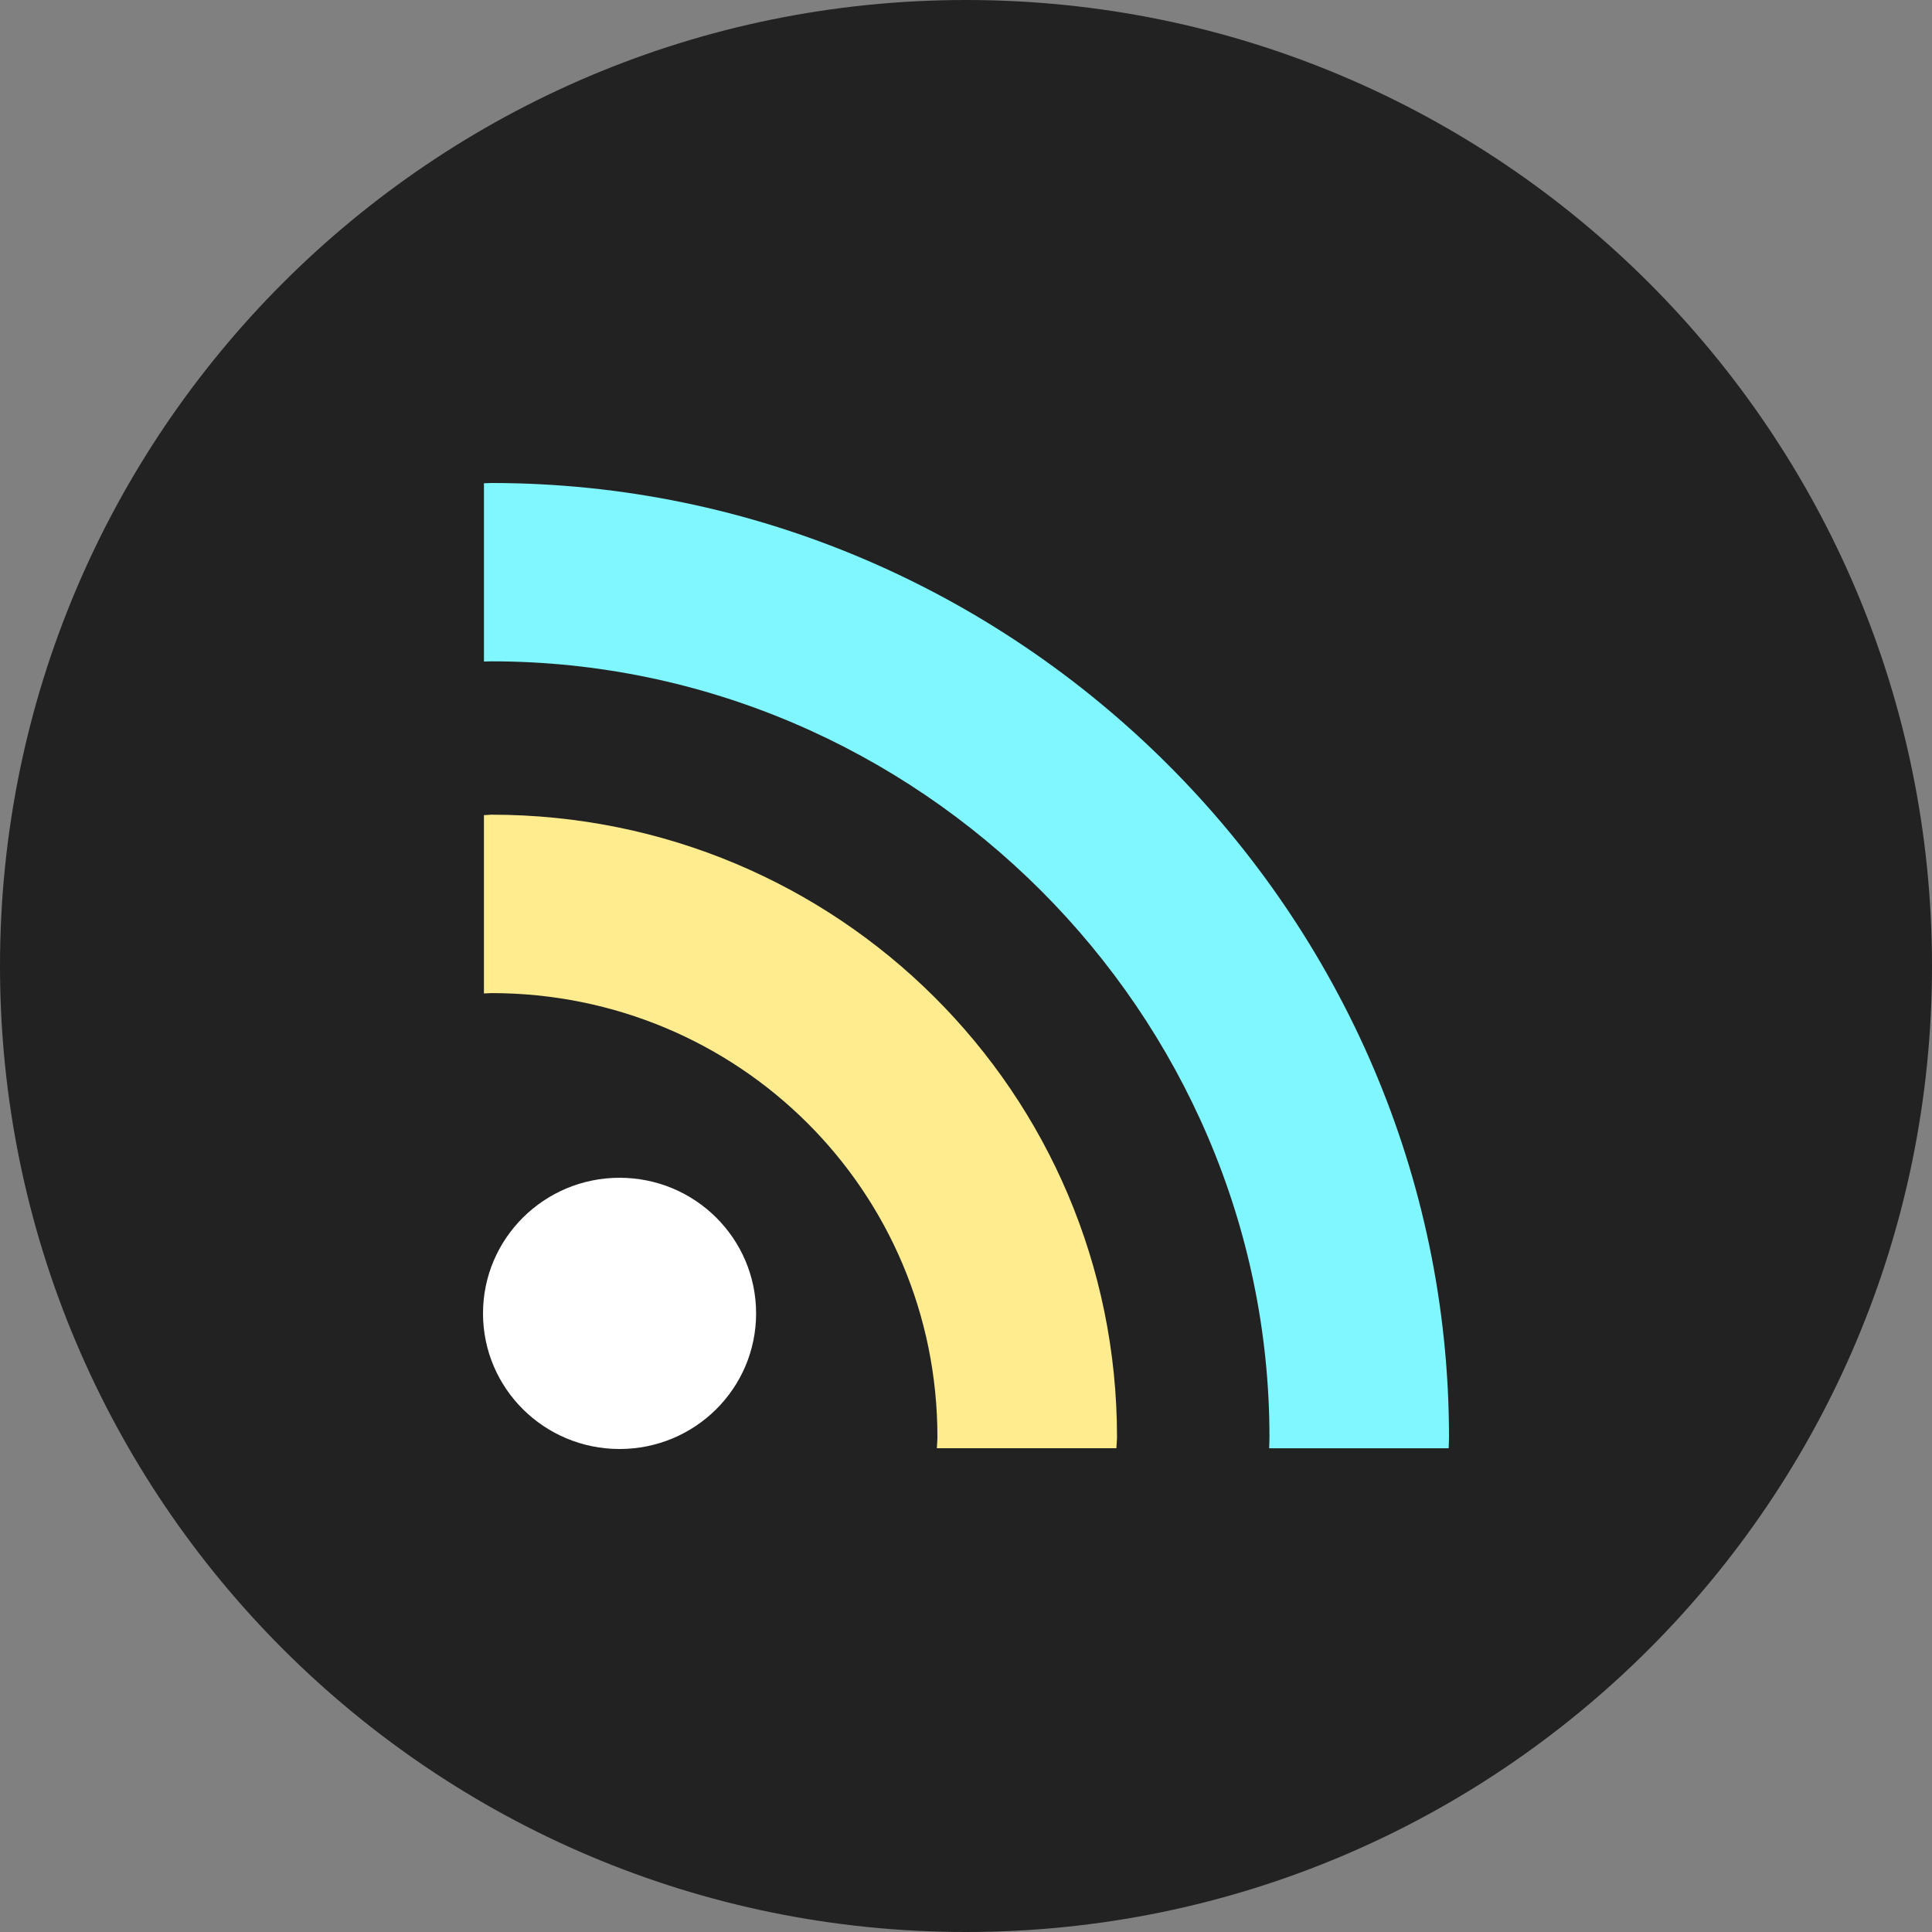
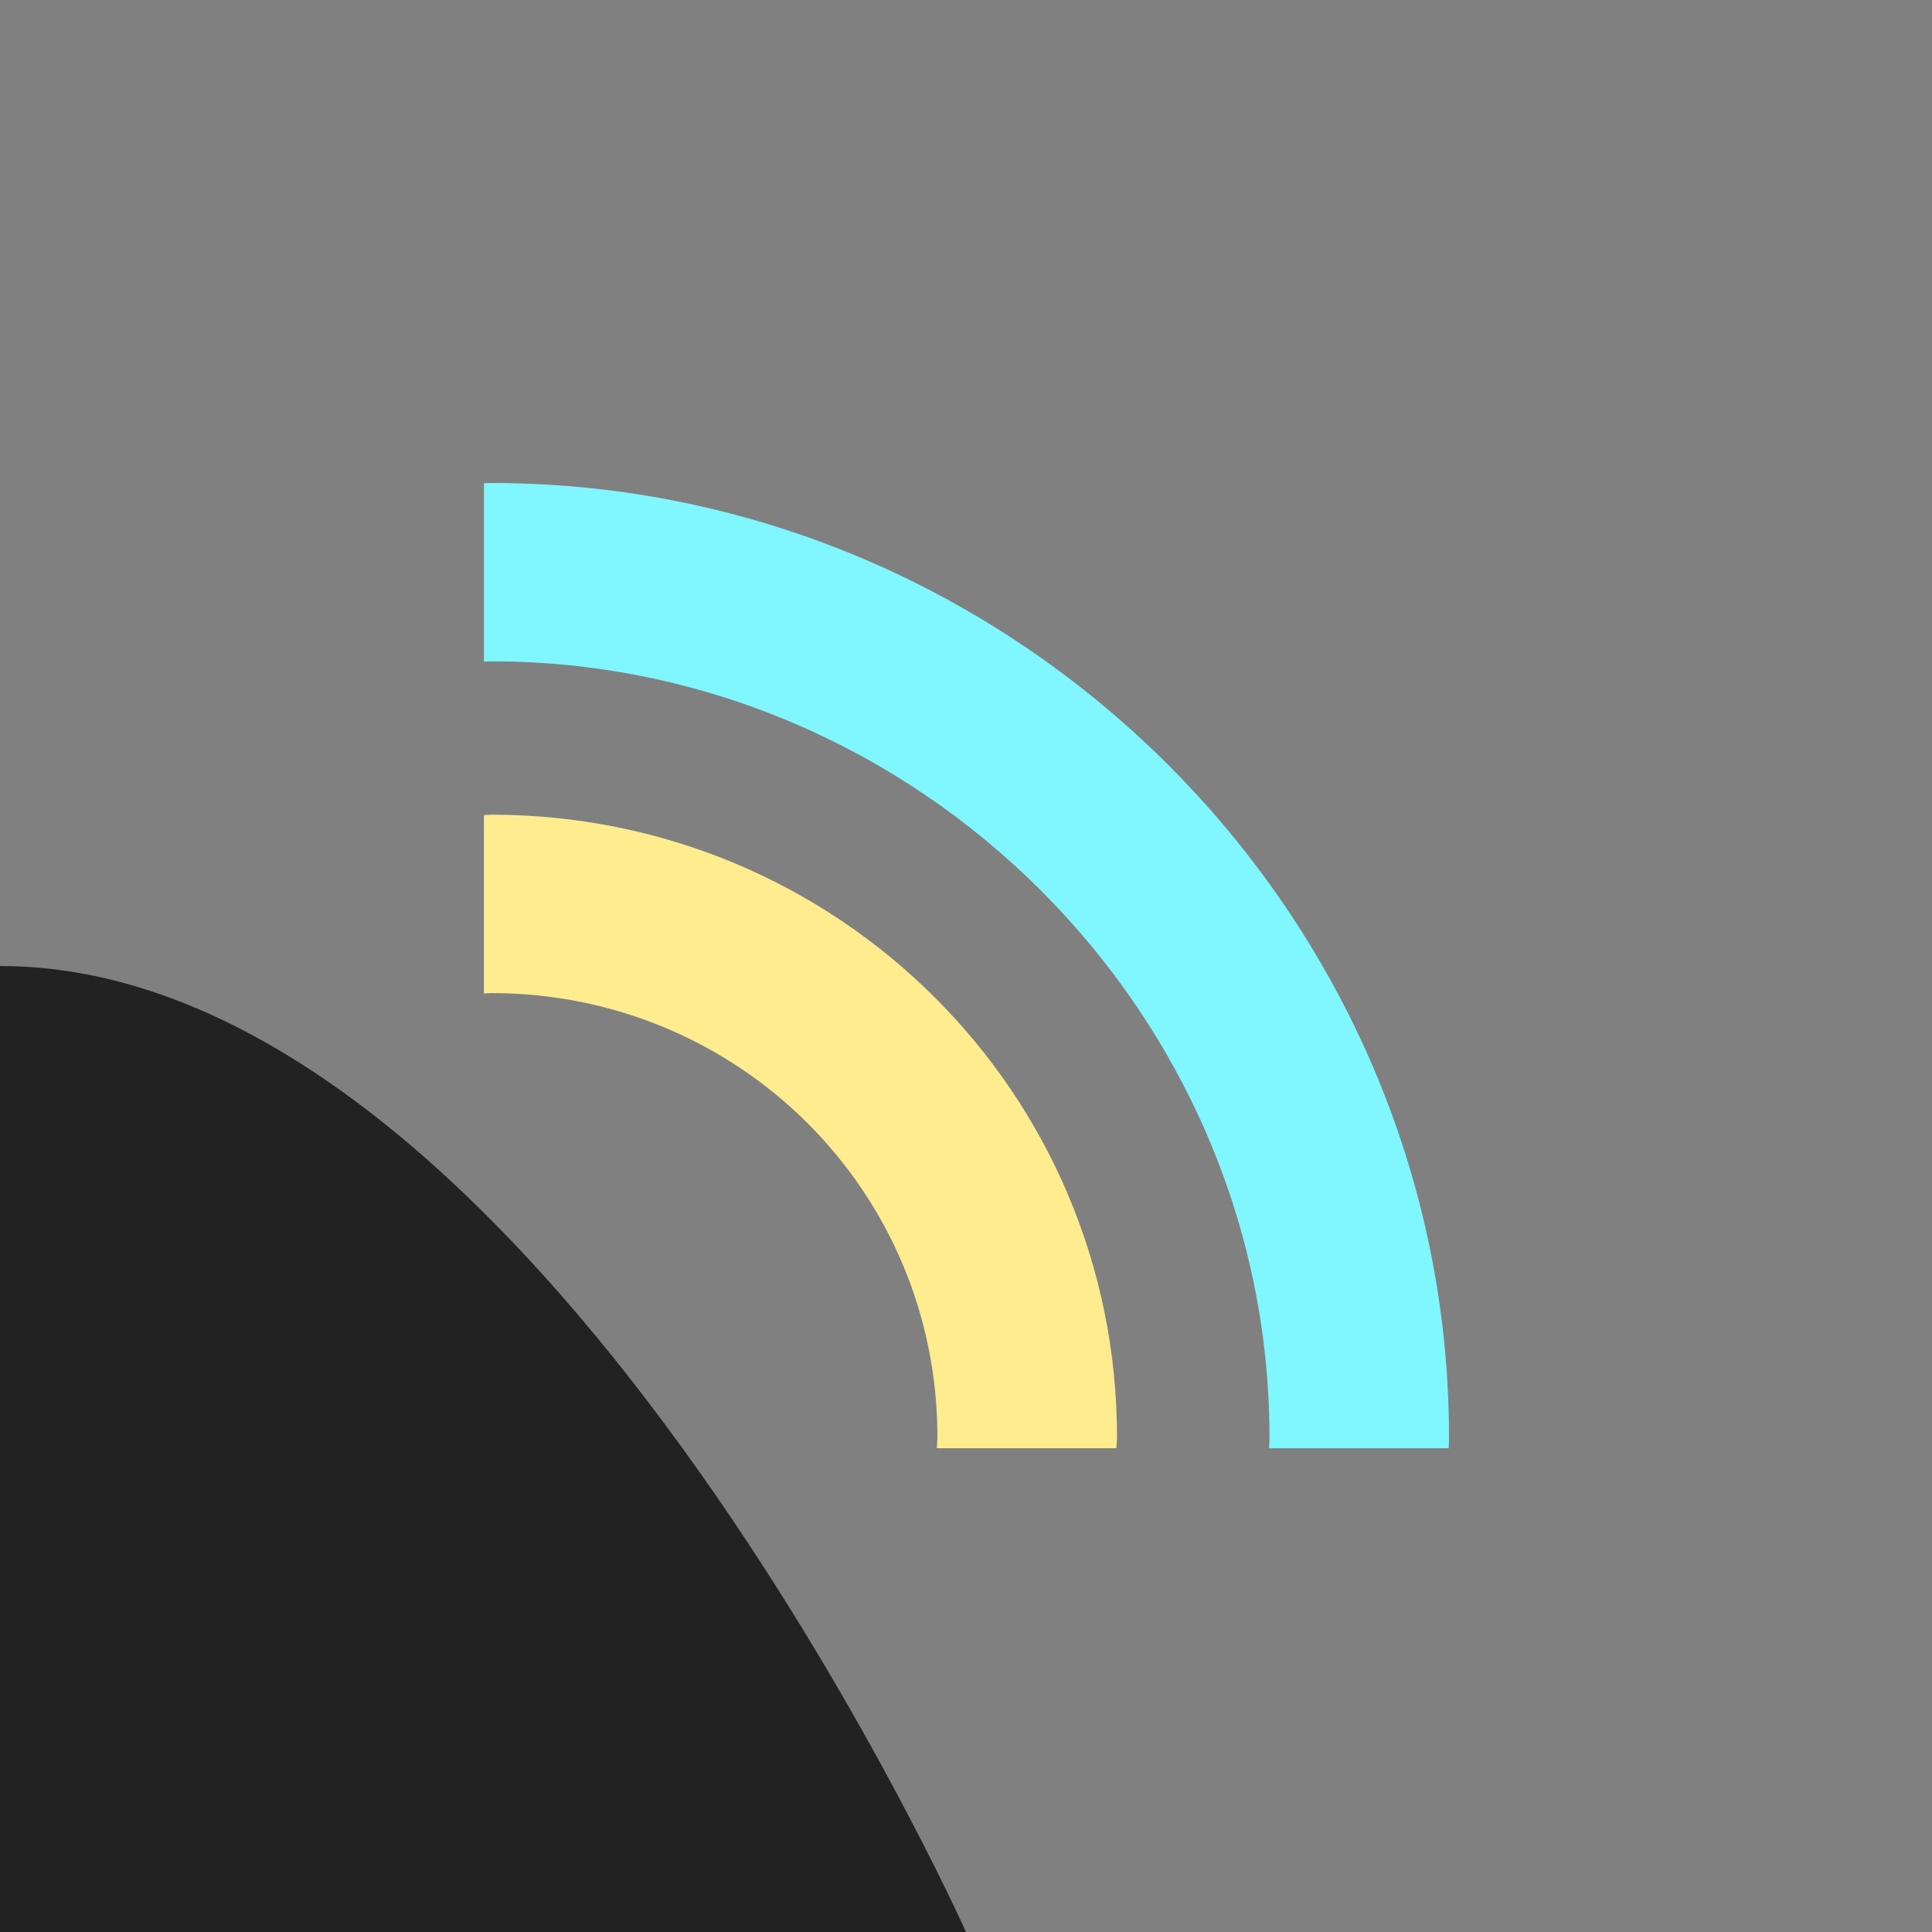
<svg xmlns="http://www.w3.org/2000/svg" width="64" height="64" preserveAspectRatio="xMidYMid" version="1.1" viewBox="0 0 512 512">
  <rect x="0" y="0" width="512" height="512" fill="#808080" stroke="none" />
-   <path d="m256 512c141.38 0 256-114.62 256-256s-114.62-256-256-256-256 114.61-256 256 114.62 256 256 256z" fill="#222" />
+   <path d="m256 512s-114.62-256-256-256-256 114.61-256 256 114.62 256 256 256z" fill="#222" />
  <path d="m130.22 128c139.4 0 253.78 114.4 253.78 252.84 0 0.985-0.062 1.969-0.078 2.969h-47.579c0.016-1 0.078-1.984 0.078-2.969 0-112.4-93.045-205.58-206.2-205.58-0.649 0-1.316 0.056-1.968 0.056v-47.259c0.652 0 1.319-0.054 1.968-0.054z" fill="#80f6ff" />
-   <path d="m164.19 384c-19.979 0-36.187-16.066-36.187-35.934 0-19.845 16.208-35.943 36.187-35.943 20 0 36.185 16.098 36.185 35.943 0 19.868-16.185 35.934-36.185 35.934z" fill="#fff" />
  <path d="m248.28 383.8c0.023-1.015 0.148-1.968 0.148-2.969 0-65.156-52.613-117.65-118.21-117.65-0.649 0-1.316 0.086-1.968 0.094v-47.258c0.652-0.016 1.319-0.117 1.968-0.117 91.832 0 165.8 73.711 165.8 164.93 0 1.001-0.141 1.954-0.168 2.969z" fill="#ffec8f" />
</svg>